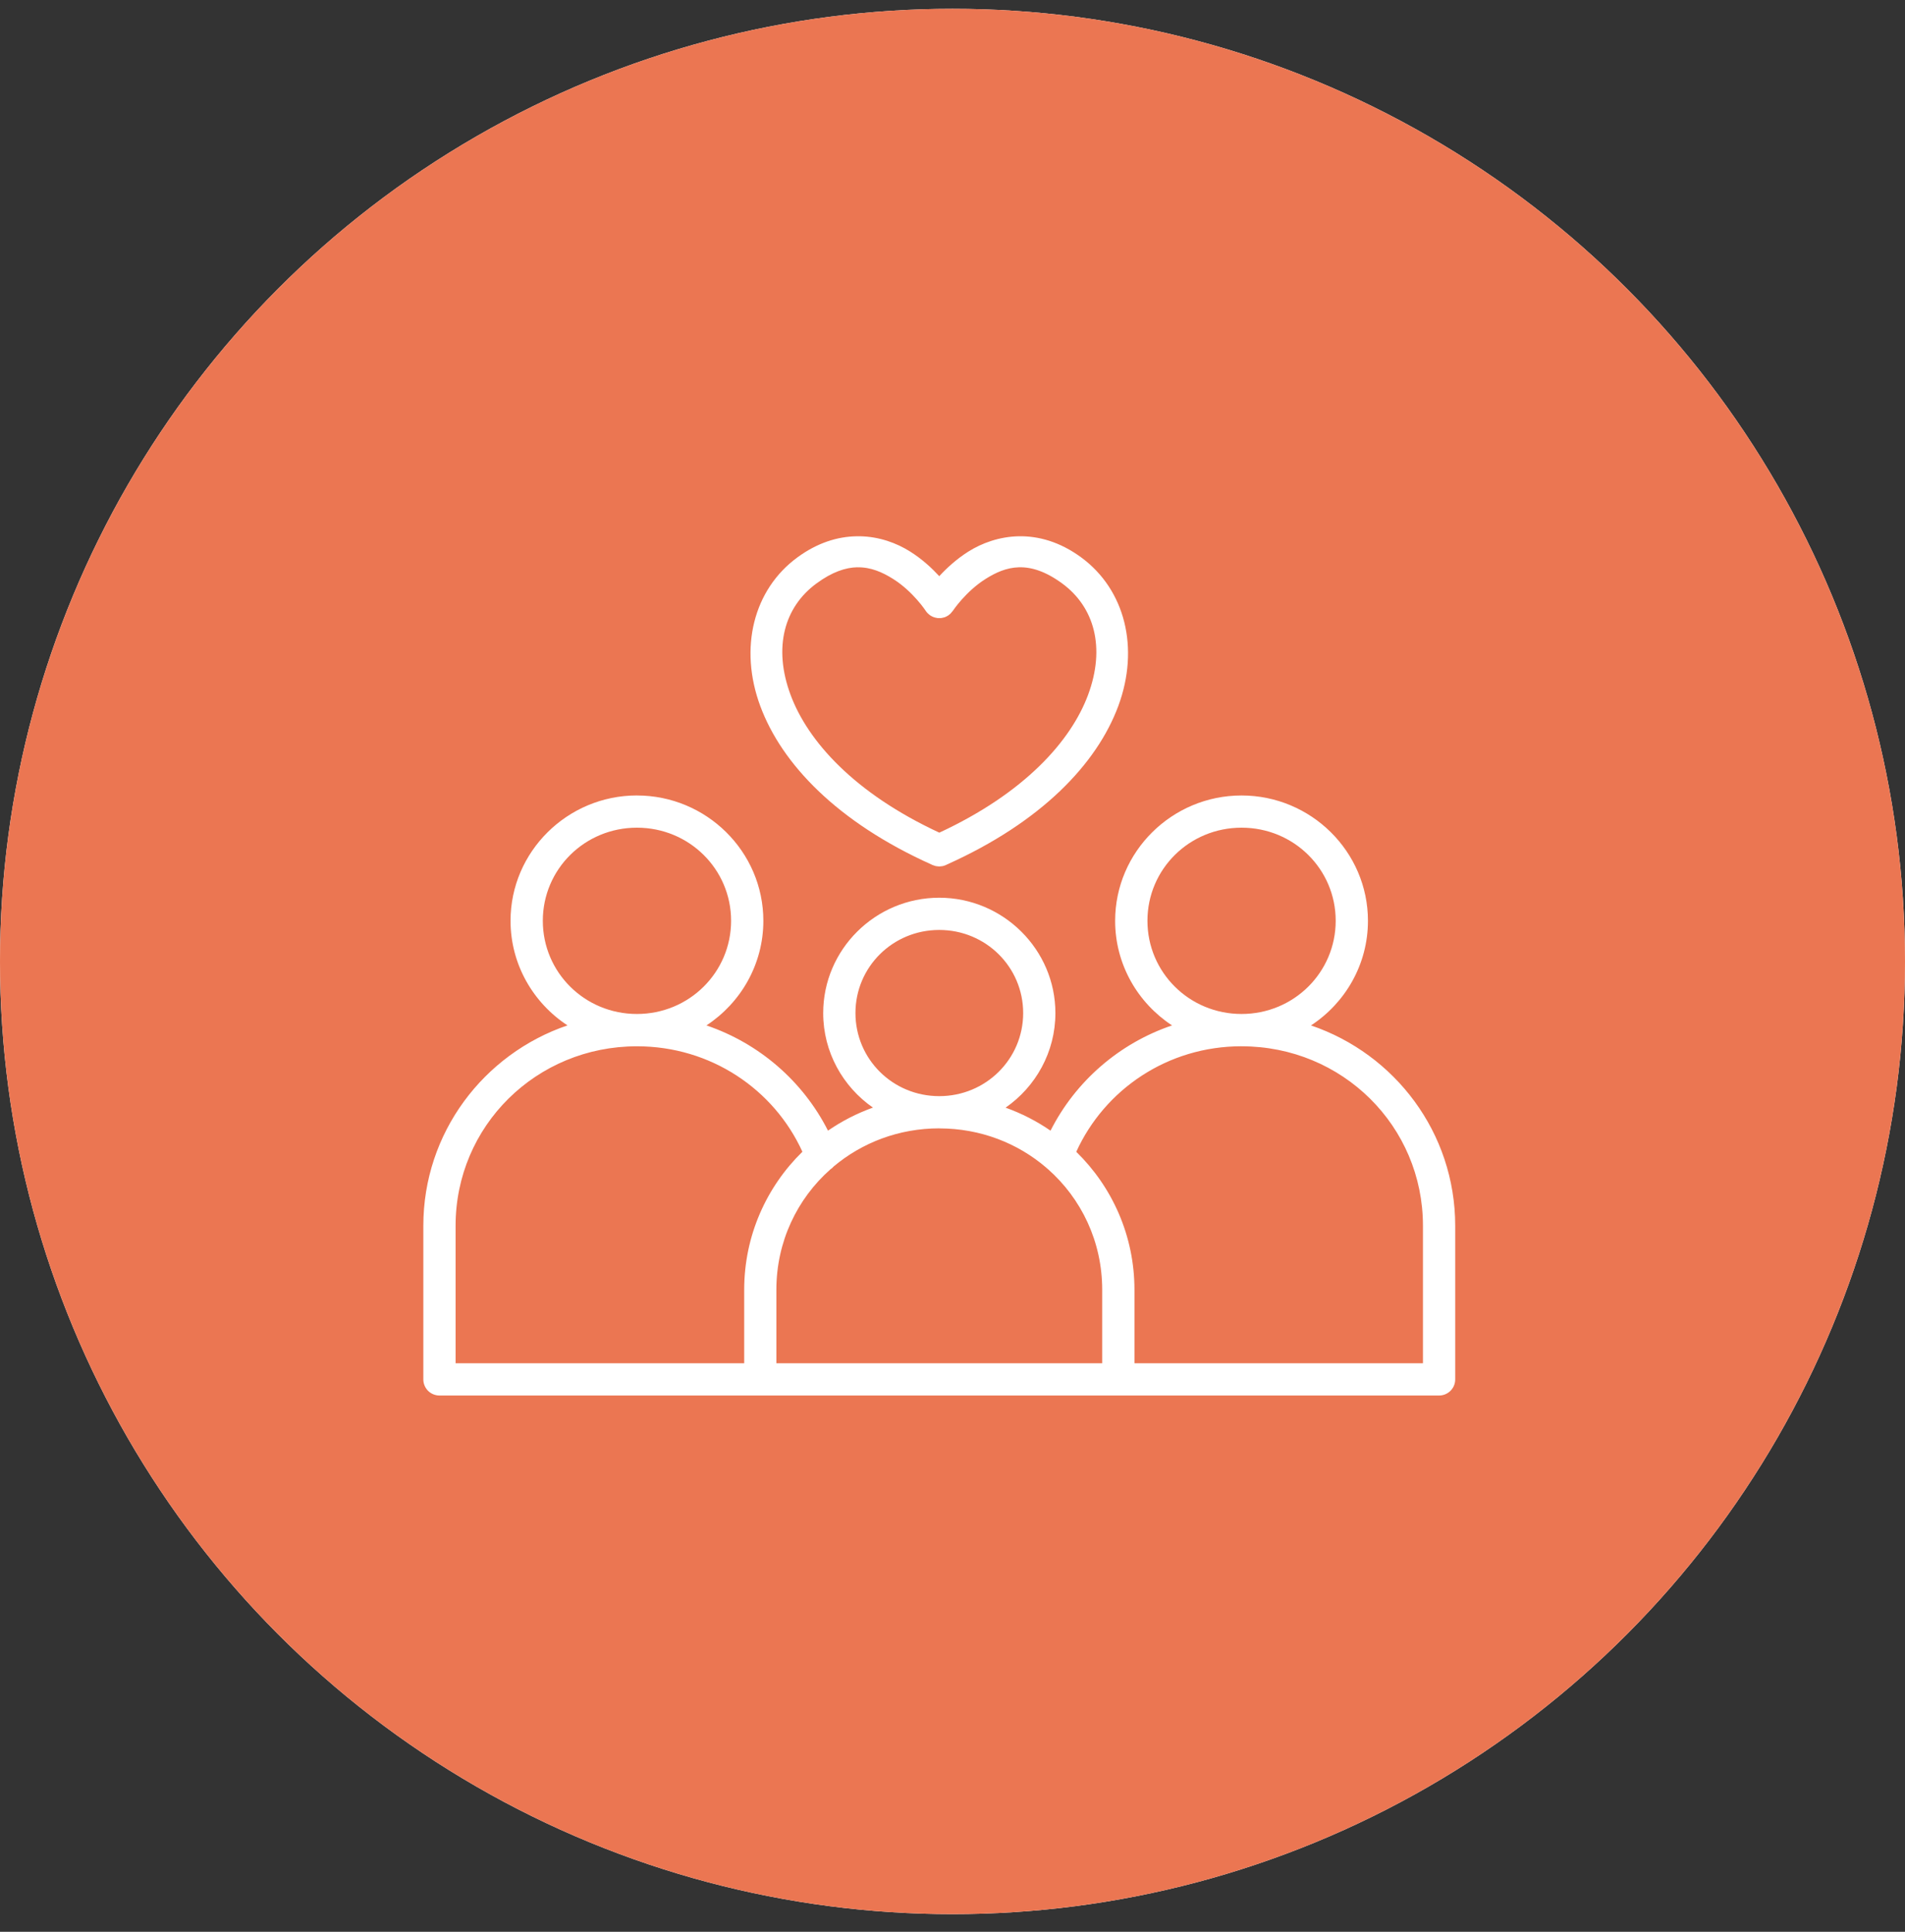
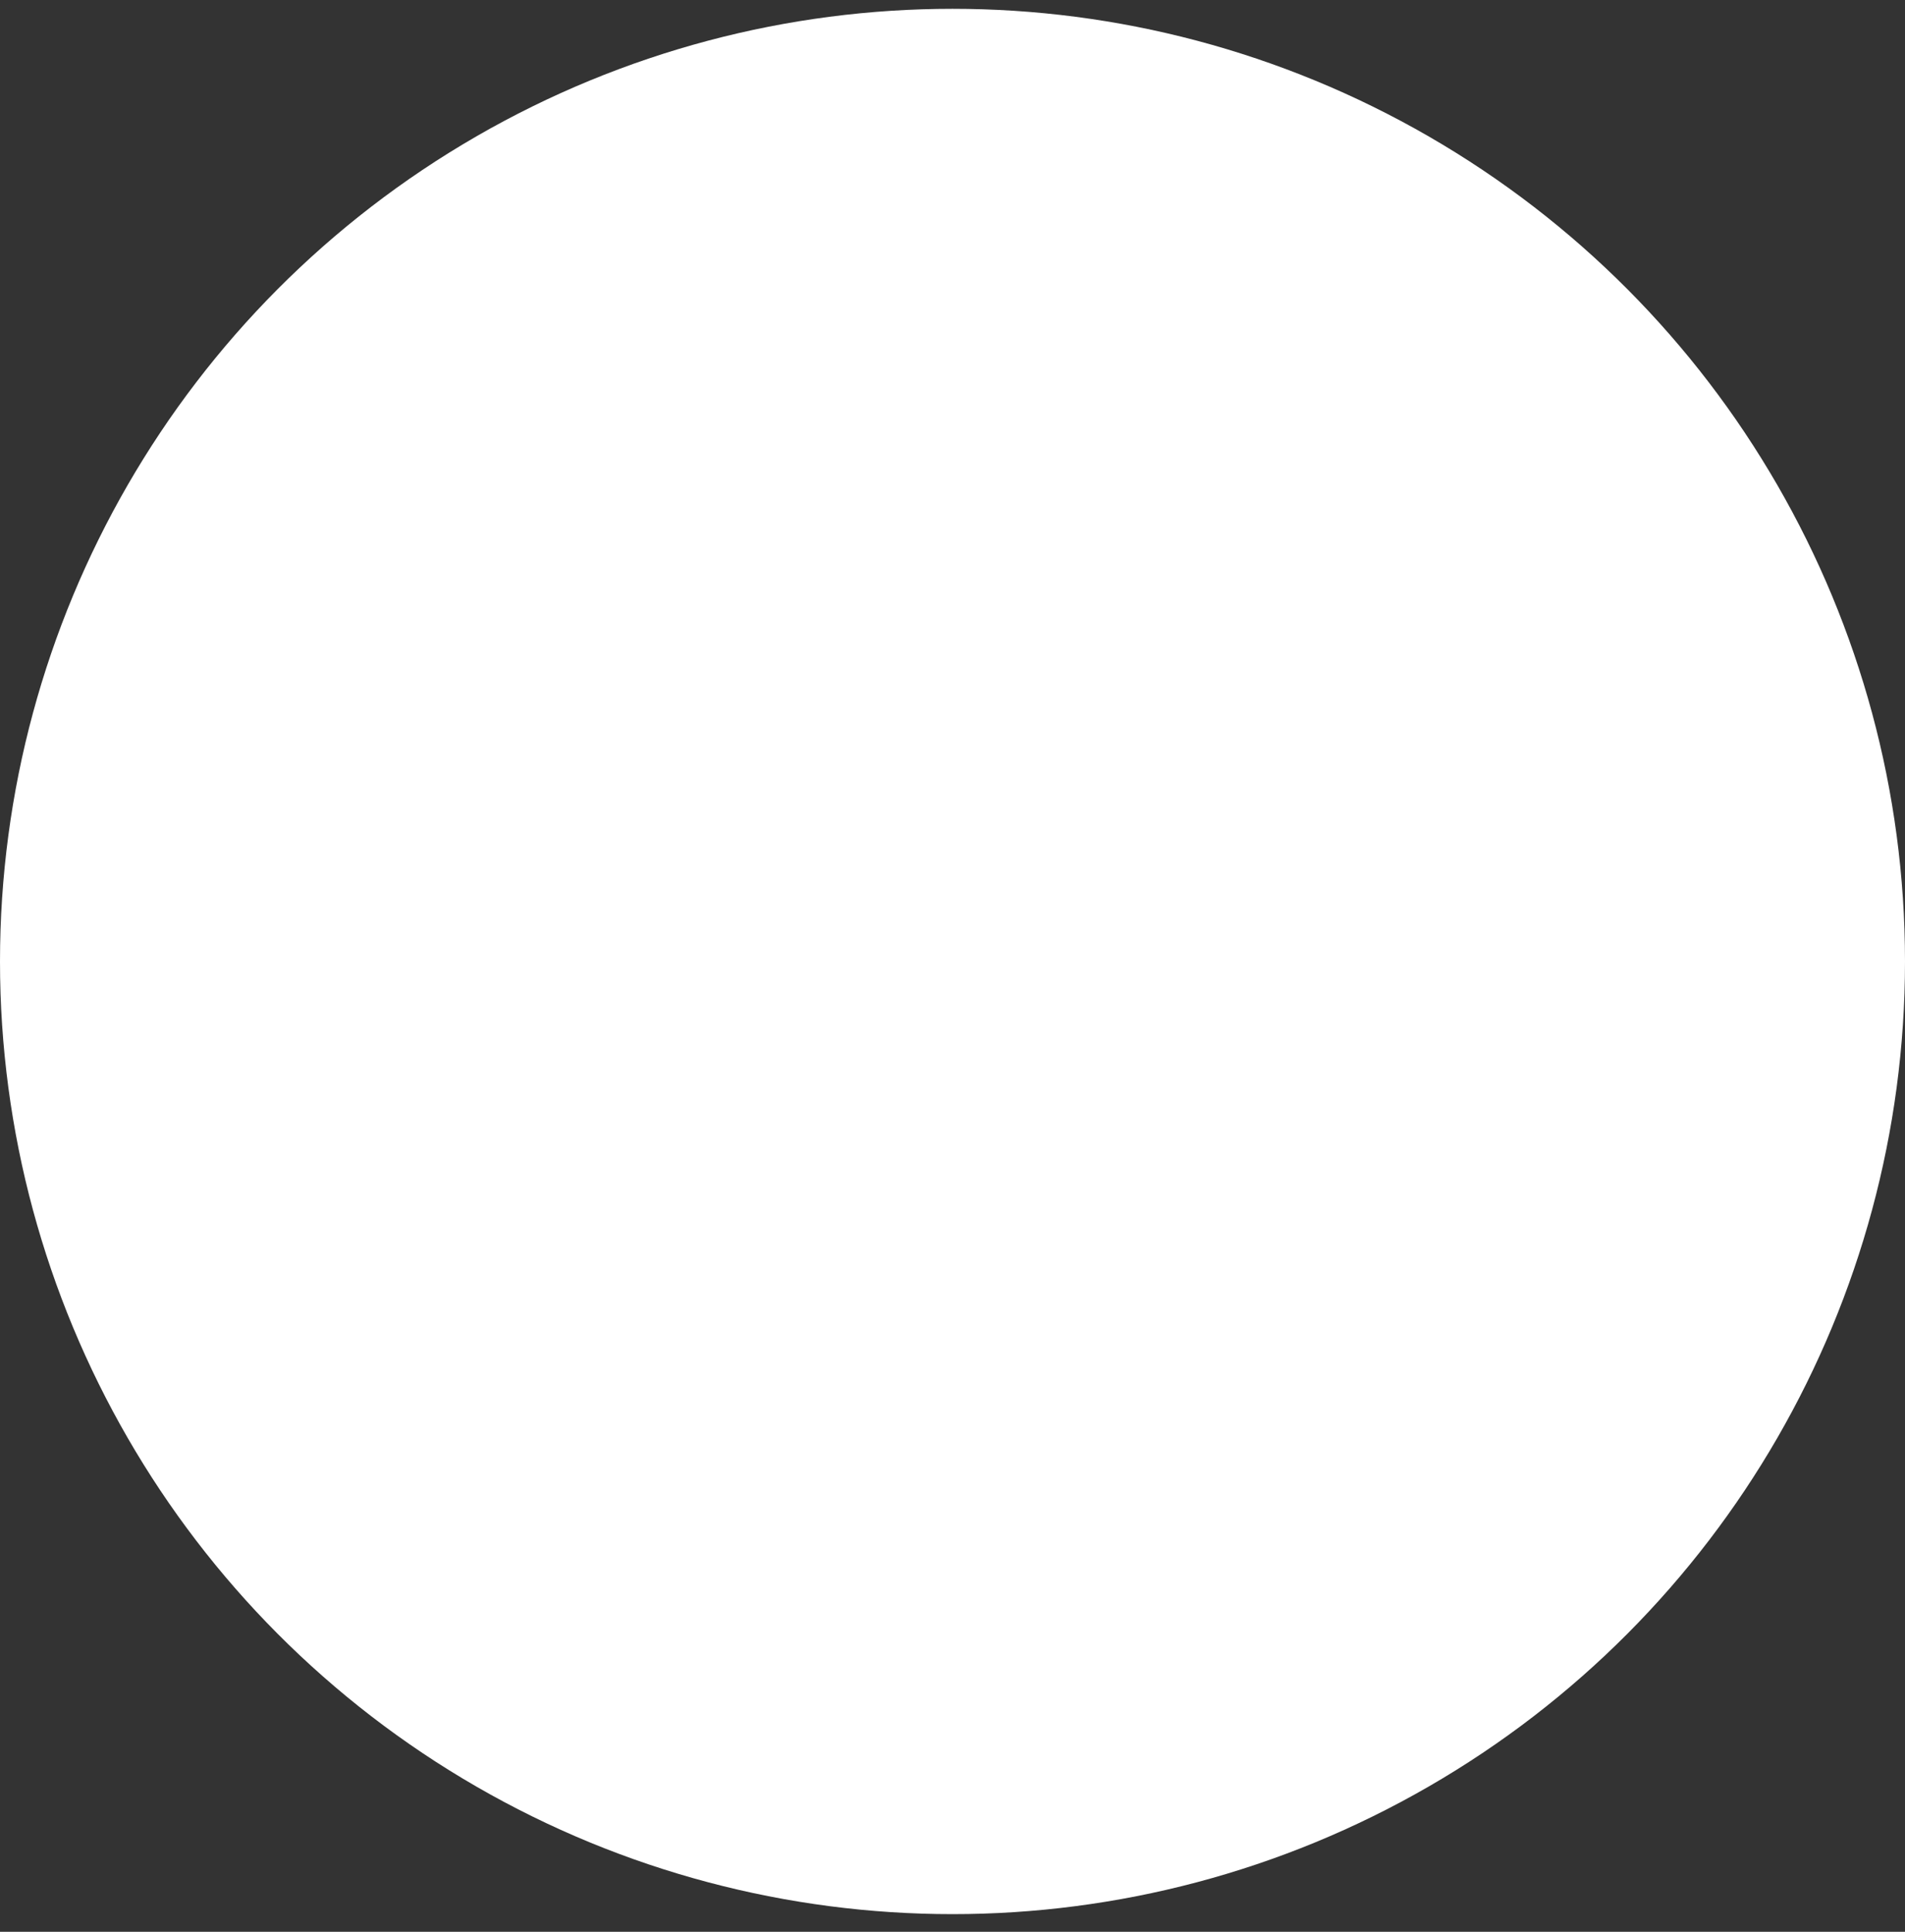
<svg xmlns="http://www.w3.org/2000/svg" width="72" height="73" viewBox="0 0 72 73" fill="none">
  <rect x="0" y="0" width="72" height="73" fill="#333333" stroke="none" />
  <circle cx="36" cy="36.333" r="36" fill="white" />
-   <circle cx="36" cy="36.333" r="36" fill="#EB7652" />
  <mask id="mask0_1274_1397" style="mask-type:alpha" maskUnits="userSpaceOnUse" x="0" y="0" width="72" height="73">
    <circle cx="36" cy="36.333" r="36" fill="#D9D9D9" />
  </mask>
  <g mask="url(#mask0_1274_1397)">
</g>
  <g clip-path="url(#clip0_1274_1397)">
-     <path d="M32.356 20.266C31.658 20.28 30.896 20.507 30.138 21.063C28.476 22.28 27.923 24.489 28.735 26.681C29.544 28.866 31.642 31.07 35.214 32.673L35.232 32.682C35.24 32.685 35.246 32.69 35.252 32.691C35.26 32.694 35.269 32.696 35.276 32.697C35.307 32.711 35.339 32.722 35.372 32.729C35.388 32.732 35.404 32.734 35.42 32.735C35.447 32.74 35.473 32.742 35.5 32.743C35.526 32.742 35.552 32.74 35.578 32.735C35.596 32.734 35.613 32.732 35.63 32.729C35.662 32.722 35.694 32.711 35.724 32.699L35.747 32.69C35.755 32.687 35.761 32.682 35.767 32.681H35.769C35.773 32.678 35.779 32.675 35.785 32.671C39.358 31.069 41.456 28.864 42.266 26.68C43.078 24.488 42.523 22.279 40.861 21.061C40.052 20.469 39.245 20.253 38.509 20.265C37.773 20.278 37.109 20.522 36.597 20.845C36.139 21.135 35.77 21.479 35.5 21.773C35.23 21.48 34.862 21.135 34.403 20.845C33.89 20.521 33.232 20.277 32.496 20.265C32.45 20.263 32.403 20.263 32.357 20.265L32.356 20.266ZM32.405 21.438C32.915 21.429 33.352 21.624 33.754 21.877C34.51 22.353 34.987 23.081 34.987 23.081V23.083C35.01 23.117 35.036 23.149 35.065 23.176C35.097 23.209 35.133 23.237 35.171 23.263C35.209 23.287 35.251 23.307 35.293 23.322C35.327 23.333 35.359 23.342 35.392 23.347C35.406 23.35 35.418 23.353 35.432 23.356C35.455 23.357 35.477 23.357 35.5 23.357C35.522 23.357 35.544 23.357 35.567 23.356C35.583 23.353 35.599 23.35 35.615 23.347C35.645 23.342 35.677 23.334 35.708 23.324C35.75 23.308 35.79 23.287 35.828 23.263C35.832 23.261 35.836 23.258 35.839 23.257C35.861 23.241 35.881 23.226 35.901 23.208C35.903 23.206 35.904 23.205 35.906 23.203C35.916 23.196 35.925 23.187 35.934 23.177C35.936 23.174 35.938 23.173 35.939 23.17C35.959 23.15 35.976 23.13 35.992 23.107C35.994 23.106 35.994 23.104 35.995 23.103C36.002 23.097 36.008 23.089 36.014 23.081C36.014 23.081 36.495 22.353 37.251 21.877C38.006 21.4 38.885 21.125 40.144 22.047C41.359 22.938 41.789 24.463 41.125 26.256C40.476 28.005 38.719 29.972 35.502 31.465C32.284 29.972 30.528 28.005 29.879 26.256C29.214 24.463 29.644 22.937 30.86 22.047C31.449 21.614 31.956 21.445 32.407 21.436L32.405 21.438ZM24.073 30.059C21.445 30.059 19.296 32.184 19.296 34.795C19.296 36.445 20.155 37.9 21.448 38.748C18.279 39.827 16 42.807 16 46.32V52.127C16 52.289 16.066 52.444 16.18 52.559C16.294 52.671 16.45 52.735 16.613 52.735H54.394H54.392C54.727 52.734 55 52.463 55 52.127V46.32C55 42.806 52.721 39.827 49.549 38.75C50.844 37.902 51.702 36.447 51.702 34.797C51.702 32.184 49.552 30.06 46.924 30.06C44.296 30.06 42.147 32.185 42.147 34.797C42.147 36.447 43.005 37.902 44.298 38.749C42.293 39.428 40.645 40.868 39.705 42.727C39.184 42.367 38.614 42.075 38.006 41.857C39.143 41.068 39.889 39.759 39.889 38.283C39.889 35.88 37.912 33.924 35.499 33.924C33.085 33.924 31.113 35.88 31.113 38.283C31.113 39.759 31.858 41.066 32.993 41.855C32.385 42.073 31.815 42.367 31.294 42.726C30.354 40.869 28.704 39.43 26.7 38.749C27.993 37.9 28.851 36.445 28.851 34.797C28.851 32.184 26.701 30.06 24.073 30.06L24.073 30.059ZM24.073 31.277C26.049 31.277 27.632 32.848 27.632 34.795C27.632 36.742 26.049 38.317 24.073 38.317C22.097 38.317 20.516 36.744 20.516 34.795C20.516 32.848 22.097 31.277 24.073 31.277ZM46.925 31.277C48.901 31.277 50.483 32.848 50.483 34.795C50.483 36.742 48.901 38.317 46.925 38.317C44.949 38.317 43.368 36.744 43.368 34.795C43.368 32.848 44.949 31.277 46.925 31.277ZM35.499 35.142C37.259 35.142 38.671 36.544 38.671 38.282C38.671 40.02 37.259 41.422 35.499 41.422C33.739 41.422 32.332 40.02 32.332 38.282C32.332 36.544 33.739 35.142 35.499 35.142ZM24.073 39.538C26.872 39.538 29.256 41.171 30.327 43.523C28.97 44.85 28.127 46.695 28.127 48.739V51.515H17.219V46.32C17.219 42.554 20.263 39.538 24.075 39.538L24.073 39.538ZM46.925 39.538C50.737 39.538 53.781 42.556 53.781 46.32V51.515H42.877V48.739C42.877 46.696 42.035 44.85 40.678 43.525C41.749 41.172 44.127 39.537 46.925 39.537L46.925 39.538ZM35.501 42.641C37.053 42.641 38.464 43.198 39.542 44.123C39.561 44.143 39.58 44.16 39.603 44.176C40.868 45.29 41.658 46.917 41.658 48.739V51.515H29.343V48.739C29.343 46.923 30.127 45.304 31.383 44.19C31.43 44.16 31.474 44.122 31.512 44.077C32.583 43.179 33.973 42.639 35.501 42.639L35.501 42.641Z" fill="white" />
+     <path d="M32.356 20.266C31.658 20.28 30.896 20.507 30.138 21.063C28.476 22.28 27.923 24.489 28.735 26.681C29.544 28.866 31.642 31.07 35.214 32.673L35.232 32.682C35.24 32.685 35.246 32.69 35.252 32.691C35.26 32.694 35.269 32.696 35.276 32.697C35.307 32.711 35.339 32.722 35.372 32.729C35.388 32.732 35.404 32.734 35.42 32.735C35.447 32.74 35.473 32.742 35.5 32.743C35.526 32.742 35.552 32.74 35.578 32.735C35.596 32.734 35.613 32.732 35.63 32.729C35.662 32.722 35.694 32.711 35.724 32.699L35.747 32.69C35.755 32.687 35.761 32.682 35.767 32.681H35.769C35.773 32.678 35.779 32.675 35.785 32.671C39.358 31.069 41.456 28.864 42.266 26.68C43.078 24.488 42.523 22.279 40.861 21.061C40.052 20.469 39.245 20.253 38.509 20.265C37.773 20.278 37.109 20.522 36.597 20.845C36.139 21.135 35.77 21.479 35.5 21.773C35.23 21.48 34.862 21.135 34.403 20.845C33.89 20.521 33.232 20.277 32.496 20.265C32.45 20.263 32.403 20.263 32.357 20.265L32.356 20.266ZM32.405 21.438C32.915 21.429 33.352 21.624 33.754 21.877C34.51 22.353 34.987 23.081 34.987 23.081V23.083C35.097 23.209 35.133 23.237 35.171 23.263C35.209 23.287 35.251 23.307 35.293 23.322C35.327 23.333 35.359 23.342 35.392 23.347C35.406 23.35 35.418 23.353 35.432 23.356C35.455 23.357 35.477 23.357 35.5 23.357C35.522 23.357 35.544 23.357 35.567 23.356C35.583 23.353 35.599 23.35 35.615 23.347C35.645 23.342 35.677 23.334 35.708 23.324C35.75 23.308 35.79 23.287 35.828 23.263C35.832 23.261 35.836 23.258 35.839 23.257C35.861 23.241 35.881 23.226 35.901 23.208C35.903 23.206 35.904 23.205 35.906 23.203C35.916 23.196 35.925 23.187 35.934 23.177C35.936 23.174 35.938 23.173 35.939 23.17C35.959 23.15 35.976 23.13 35.992 23.107C35.994 23.106 35.994 23.104 35.995 23.103C36.002 23.097 36.008 23.089 36.014 23.081C36.014 23.081 36.495 22.353 37.251 21.877C38.006 21.4 38.885 21.125 40.144 22.047C41.359 22.938 41.789 24.463 41.125 26.256C40.476 28.005 38.719 29.972 35.502 31.465C32.284 29.972 30.528 28.005 29.879 26.256C29.214 24.463 29.644 22.937 30.86 22.047C31.449 21.614 31.956 21.445 32.407 21.436L32.405 21.438ZM24.073 30.059C21.445 30.059 19.296 32.184 19.296 34.795C19.296 36.445 20.155 37.9 21.448 38.748C18.279 39.827 16 42.807 16 46.32V52.127C16 52.289 16.066 52.444 16.18 52.559C16.294 52.671 16.45 52.735 16.613 52.735H54.394H54.392C54.727 52.734 55 52.463 55 52.127V46.32C55 42.806 52.721 39.827 49.549 38.75C50.844 37.902 51.702 36.447 51.702 34.797C51.702 32.184 49.552 30.06 46.924 30.06C44.296 30.06 42.147 32.185 42.147 34.797C42.147 36.447 43.005 37.902 44.298 38.749C42.293 39.428 40.645 40.868 39.705 42.727C39.184 42.367 38.614 42.075 38.006 41.857C39.143 41.068 39.889 39.759 39.889 38.283C39.889 35.88 37.912 33.924 35.499 33.924C33.085 33.924 31.113 35.88 31.113 38.283C31.113 39.759 31.858 41.066 32.993 41.855C32.385 42.073 31.815 42.367 31.294 42.726C30.354 40.869 28.704 39.43 26.7 38.749C27.993 37.9 28.851 36.445 28.851 34.797C28.851 32.184 26.701 30.06 24.073 30.06L24.073 30.059ZM24.073 31.277C26.049 31.277 27.632 32.848 27.632 34.795C27.632 36.742 26.049 38.317 24.073 38.317C22.097 38.317 20.516 36.744 20.516 34.795C20.516 32.848 22.097 31.277 24.073 31.277ZM46.925 31.277C48.901 31.277 50.483 32.848 50.483 34.795C50.483 36.742 48.901 38.317 46.925 38.317C44.949 38.317 43.368 36.744 43.368 34.795C43.368 32.848 44.949 31.277 46.925 31.277ZM35.499 35.142C37.259 35.142 38.671 36.544 38.671 38.282C38.671 40.02 37.259 41.422 35.499 41.422C33.739 41.422 32.332 40.02 32.332 38.282C32.332 36.544 33.739 35.142 35.499 35.142ZM24.073 39.538C26.872 39.538 29.256 41.171 30.327 43.523C28.97 44.85 28.127 46.695 28.127 48.739V51.515H17.219V46.32C17.219 42.554 20.263 39.538 24.075 39.538L24.073 39.538ZM46.925 39.538C50.737 39.538 53.781 42.556 53.781 46.32V51.515H42.877V48.739C42.877 46.696 42.035 44.85 40.678 43.525C41.749 41.172 44.127 39.537 46.925 39.537L46.925 39.538ZM35.501 42.641C37.053 42.641 38.464 43.198 39.542 44.123C39.561 44.143 39.58 44.16 39.603 44.176C40.868 45.29 41.658 46.917 41.658 48.739V51.515H29.343V48.739C29.343 46.923 30.127 45.304 31.383 44.19C31.43 44.16 31.474 44.122 31.512 44.077C32.583 43.179 33.973 42.639 35.501 42.639L35.501 42.641Z" fill="white" />
  </g>
  <defs>
    <clipPath id="clip0_1274_1397">
      <rect width="39" height="39" fill="white" transform="translate(16 17)" />
    </clipPath>
  </defs>
</svg>